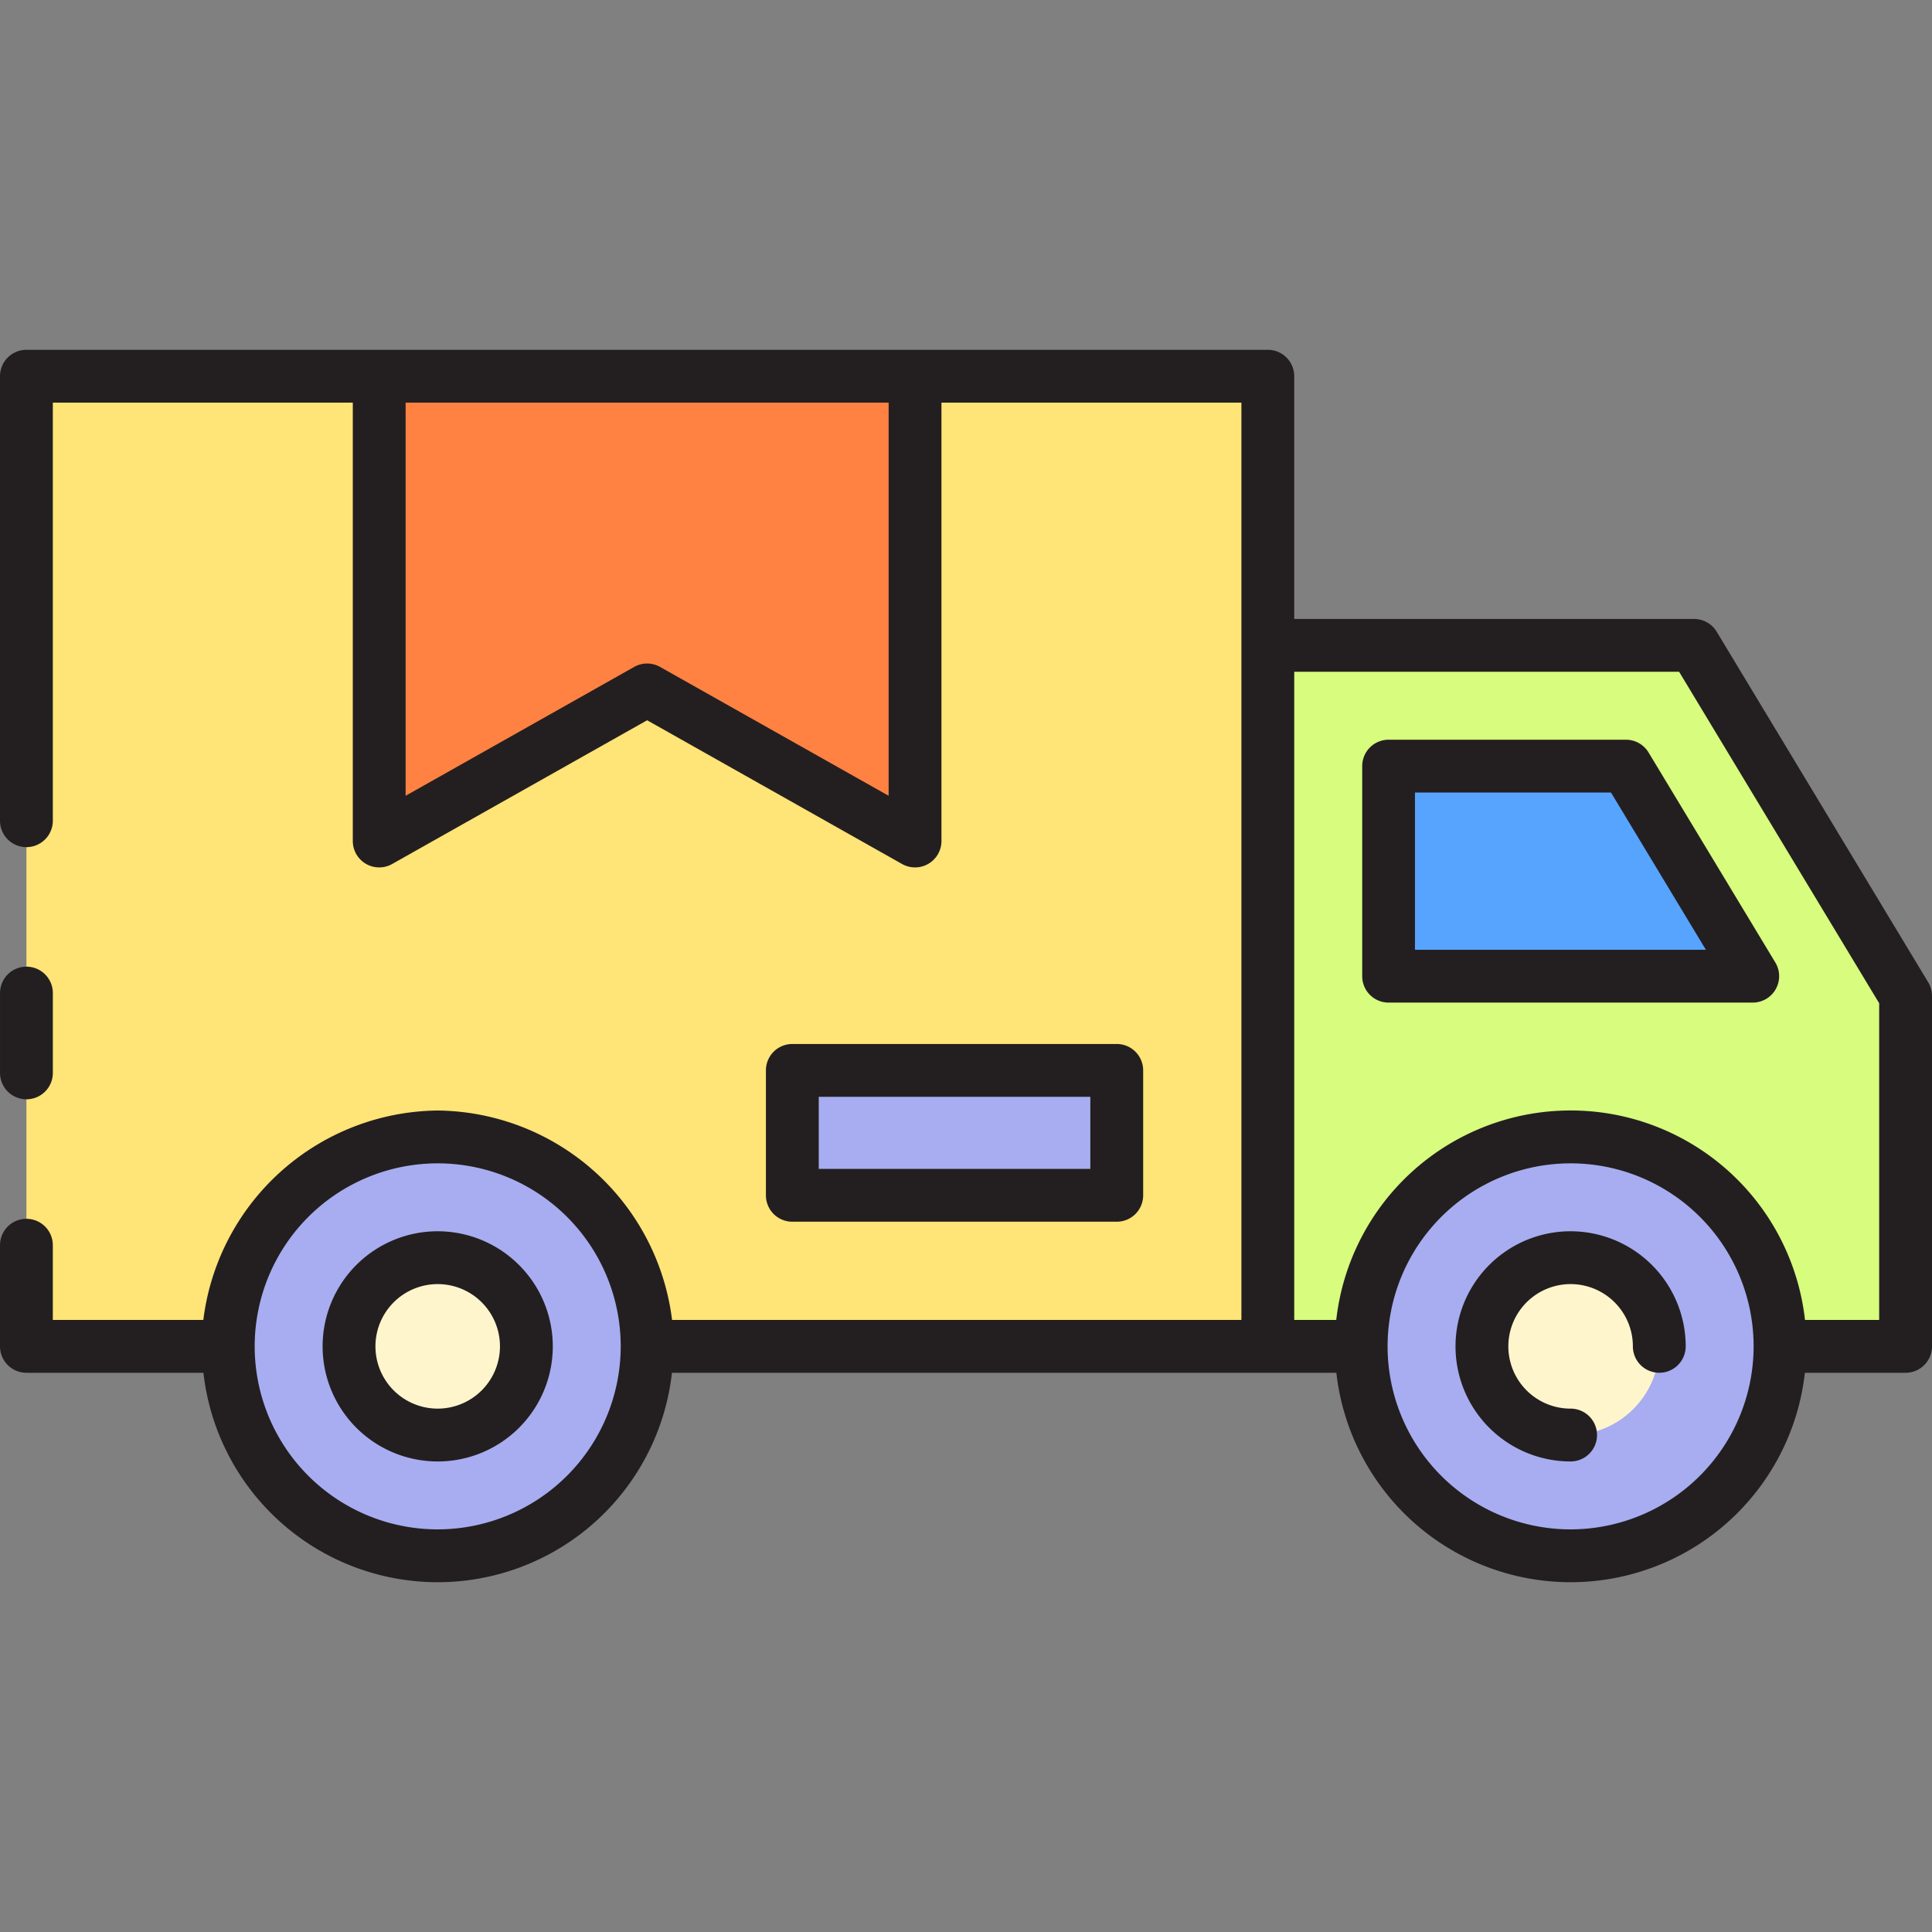
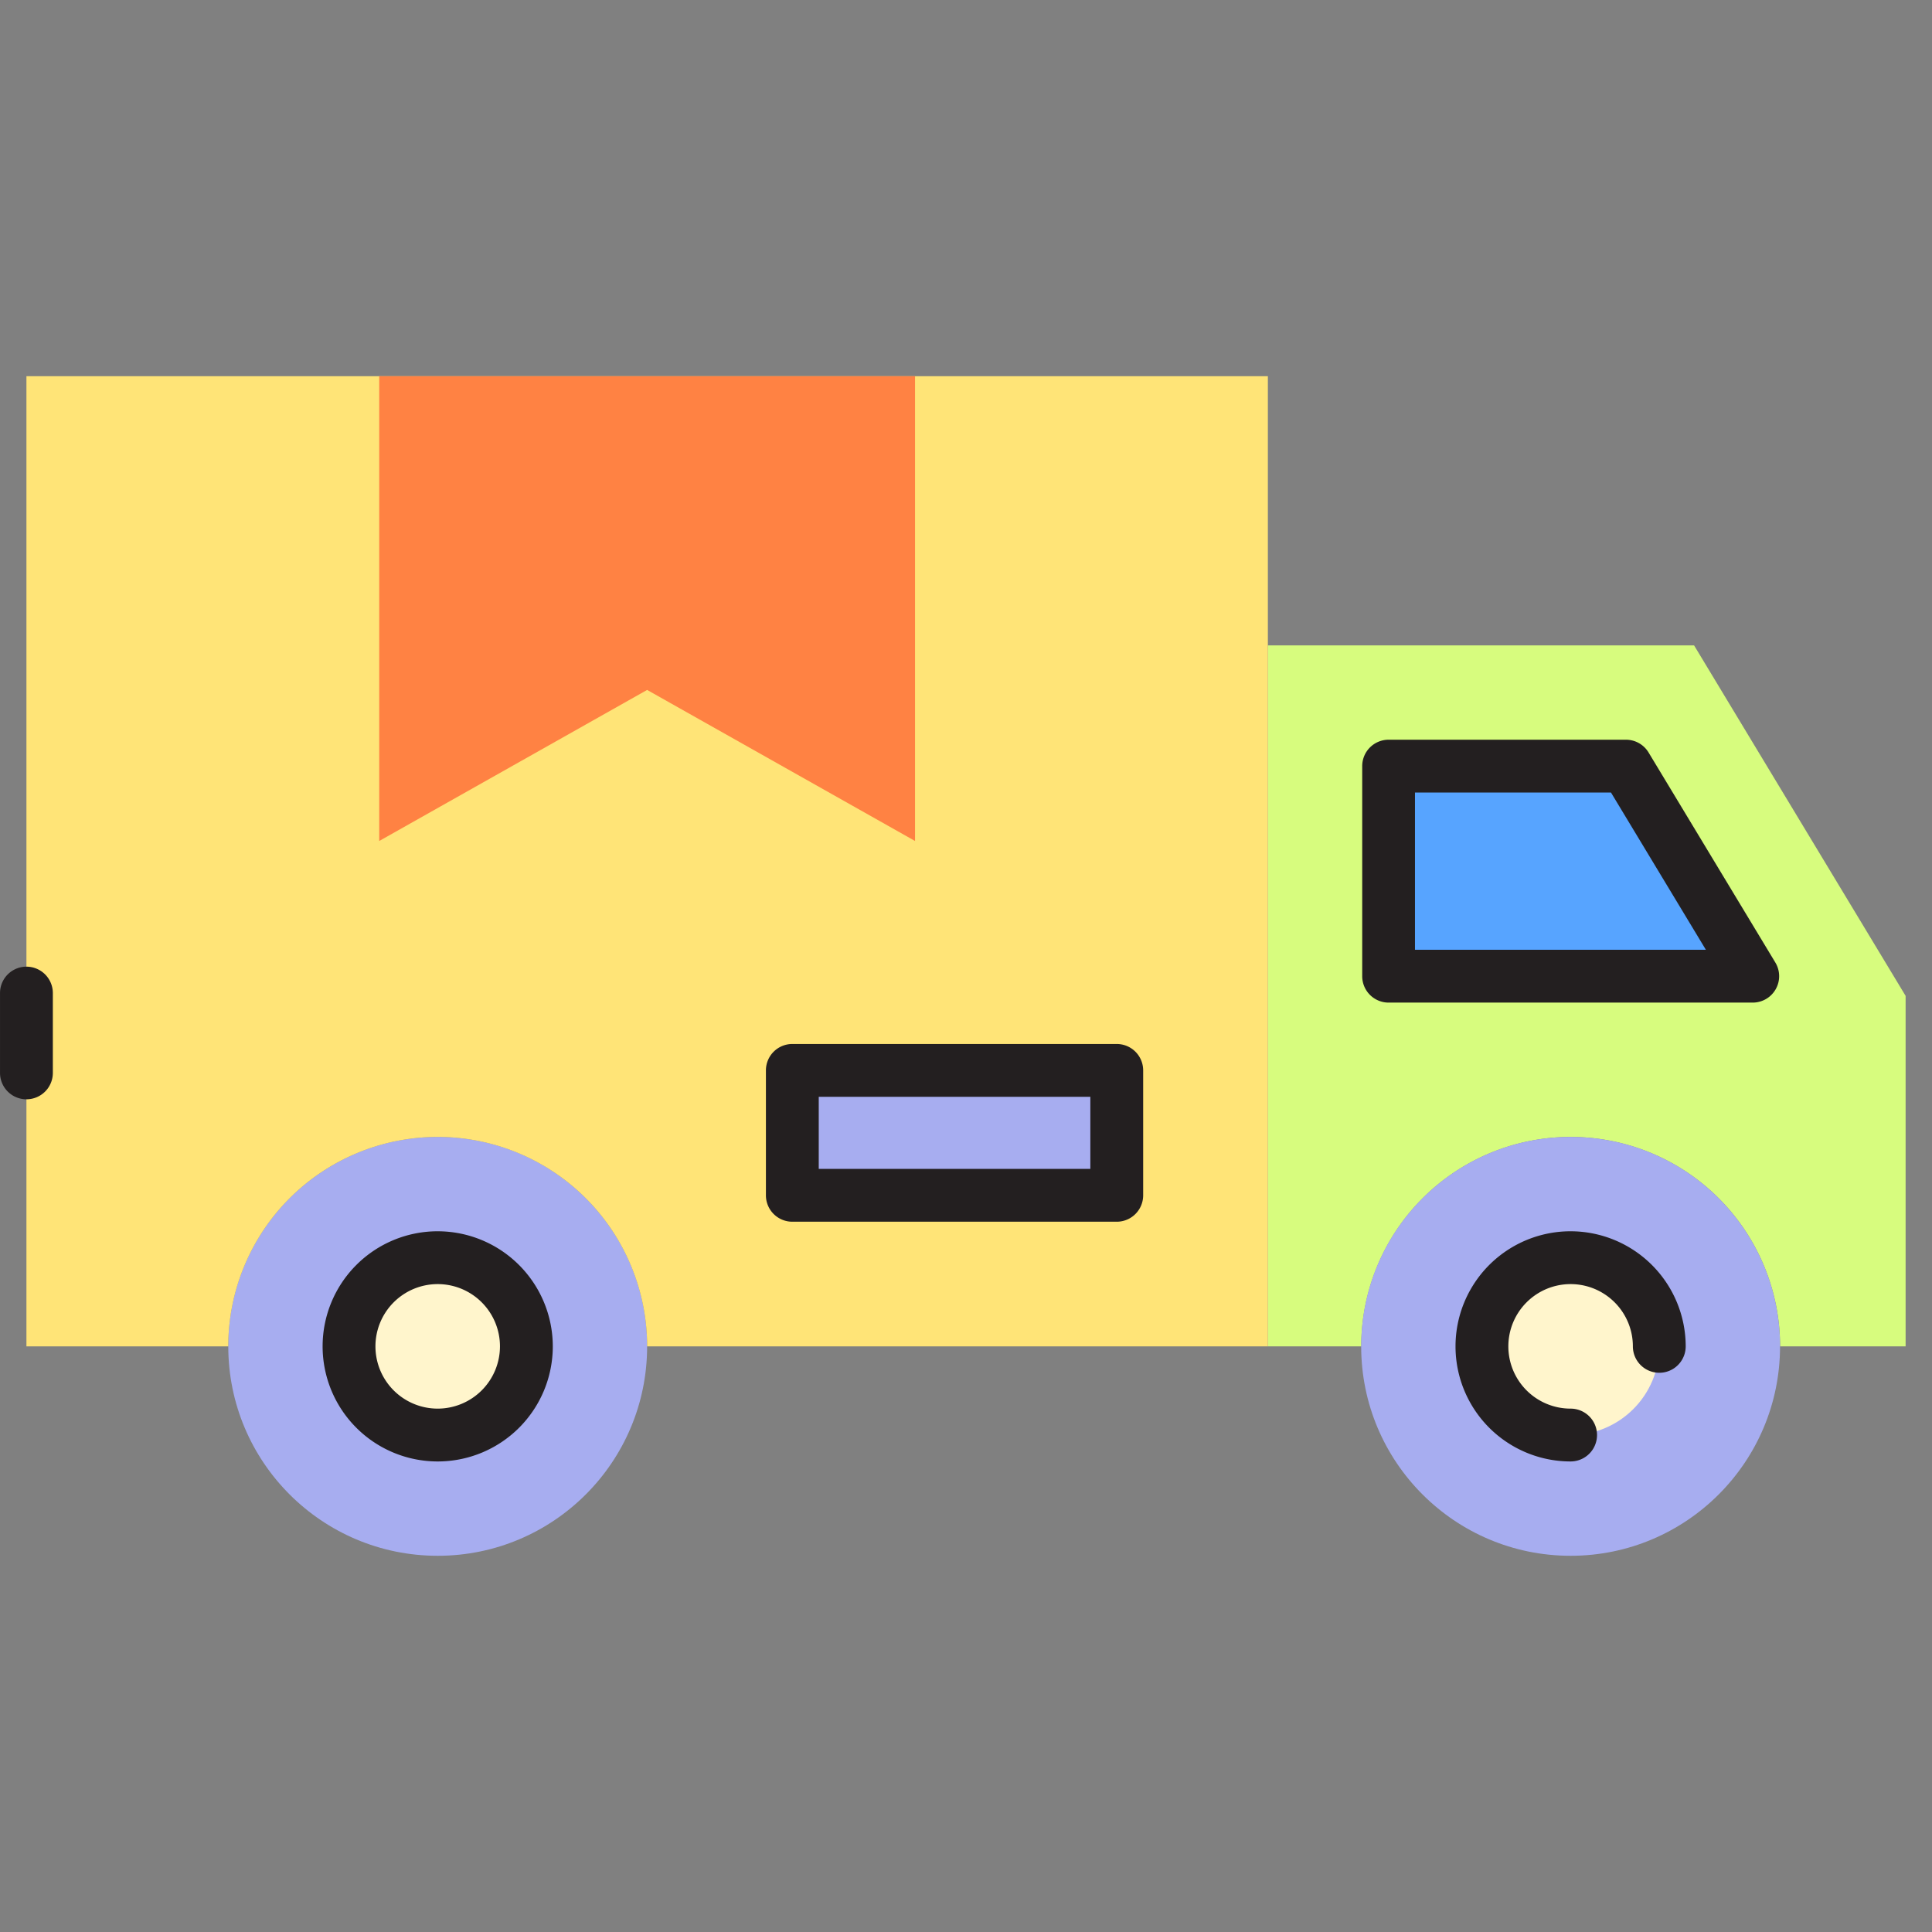
<svg xmlns="http://www.w3.org/2000/svg" height="512" viewBox="0 0 128 128" width="512">
  <rect x="0" y="0" width="128" height="128" fill="#808080" stroke="none" />
  <g id="Layer_2" data-name="Layer 2">
    <path d="m112.237 42.758h-28.237v46.442h6.186a13.875 13.875 0 0 1 27.75 0h8.316v-23.221z" fill="#d7fc7e" />
    <path d="m107.721 50.758h-15.725v13.917h24.122z" fill="#57a4ff" />
    <circle cx="28.999" cy="89.2" fill="#a7adf0" r="13.875" />
    <circle cx="104.057" cy="89.2" fill="#a7adf0" r="13.875" />
    <circle cx="104.057" cy="89.2" fill="#fff5cc" r="5.875" />
    <circle cx="28.999" cy="89.2" fill="#fff5cc" r="5.875" />
    <path d="m1.751 24.925v64.275h13.373a13.875 13.875 0 0 1 27.75 0h41.126v-64.275z" fill="#ffe477" />
    <path d="m60.624 55.718-17.75-10.008-17.75 10.008v-30.793h35.5z" fill="#ff8243" />
    <path d="m52.493 70.917h21.494v8.275h-21.494z" fill="#a7adf0" />
    <g fill="#231f20">
      <path d="m107.721 49.008h-15.721a1.749 1.749 0 0 0 -1.75 1.75v13.917a1.749 1.749 0 0 0 1.75 1.75h24.122a1.751 1.751 0 0 0 1.5-2.654l-8.4-13.917a1.752 1.752 0 0 0 -1.501-.846zm-13.975 13.917v-10.417h12.987l6.286 10.417z" />
      <path d="m104.057 81.575a7.625 7.625 0 0 0 0 15.25 1.75 1.75 0 0 0 0-3.5 4.125 4.125 0 1 1 4.125-4.125 1.75 1.75 0 0 0 3.5 0 7.634 7.634 0 0 0 -7.625-7.625z" />
      <path d="m29 81.575a7.625 7.625 0 1 0 7.624 7.625 7.634 7.634 0 0 0 -7.624-7.625zm0 11.75a4.125 4.125 0 1 1 4.124-4.125 4.129 4.129 0 0 1 -4.124 4.125z" />
-       <path d="m127.747 65.075-14.011-23.221a1.75 1.75 0 0 0 -1.5-.846h-26.49v-16.083a1.75 1.75 0 0 0 -1.746-1.75h-82.249a1.75 1.75 0 0 0 -1.751 1.75v29.45a1.75 1.75 0 0 0 3.5 0v-27.7h19.874v29.043a1.749 1.749 0 0 0 2.609 1.524l16.891-9.523 16.89 9.523a1.75 1.75 0 0 0 2.61-1.524v-29.043h19.872v60.775h-37.72a15.816 15.816 0 0 0 -15.526-13.875 15.816 15.816 0 0 0 -15.529 13.875h-9.971v-4.95a1.75 1.75 0 0 0 -3.5 0v6.7a1.75 1.75 0 0 0 1.75 1.75h11.728a15.618 15.618 0 0 0 31.041 0h44.018a15.618 15.618 0 0 0 31.041 0h6.671a1.75 1.75 0 0 0 1.751-1.75v-23.221a1.751 1.751 0 0 0 -.253-.904zm-68.873-12.353-15.141-8.536a1.747 1.747 0 0 0 -1.719 0l-15.14 8.536v-26.047h32zm-29.874 48.603a12.125 12.125 0 1 1 12.124-12.125 12.138 12.138 0 0 1 -12.124 12.125zm75.058 0a12.125 12.125 0 1 1 12.124-12.125 12.139 12.139 0 0 1 -12.125 12.125zm20.442-13.875h-4.914a15.626 15.626 0 0 0 -31.056 0h-2.784v-42.942h25.5l13.254 21.959z" />
      <path d="m1.751 72.831a1.749 1.749 0 0 0 1.75-1.75v-5.287a1.75 1.75 0 0 0 -3.5 0v5.287a1.75 1.75 0 0 0 1.75 1.75z" />
      <path d="m73.988 80.942a1.75 1.75 0 0 0 1.75-1.75v-8.275a1.75 1.75 0 0 0 -1.75-1.75h-21.494a1.749 1.749 0 0 0 -1.75 1.75v8.275a1.749 1.749 0 0 0 1.75 1.75zm-19.744-8.275h17.994v4.775h-17.994z" />
    </g>
  </g>
</svg>